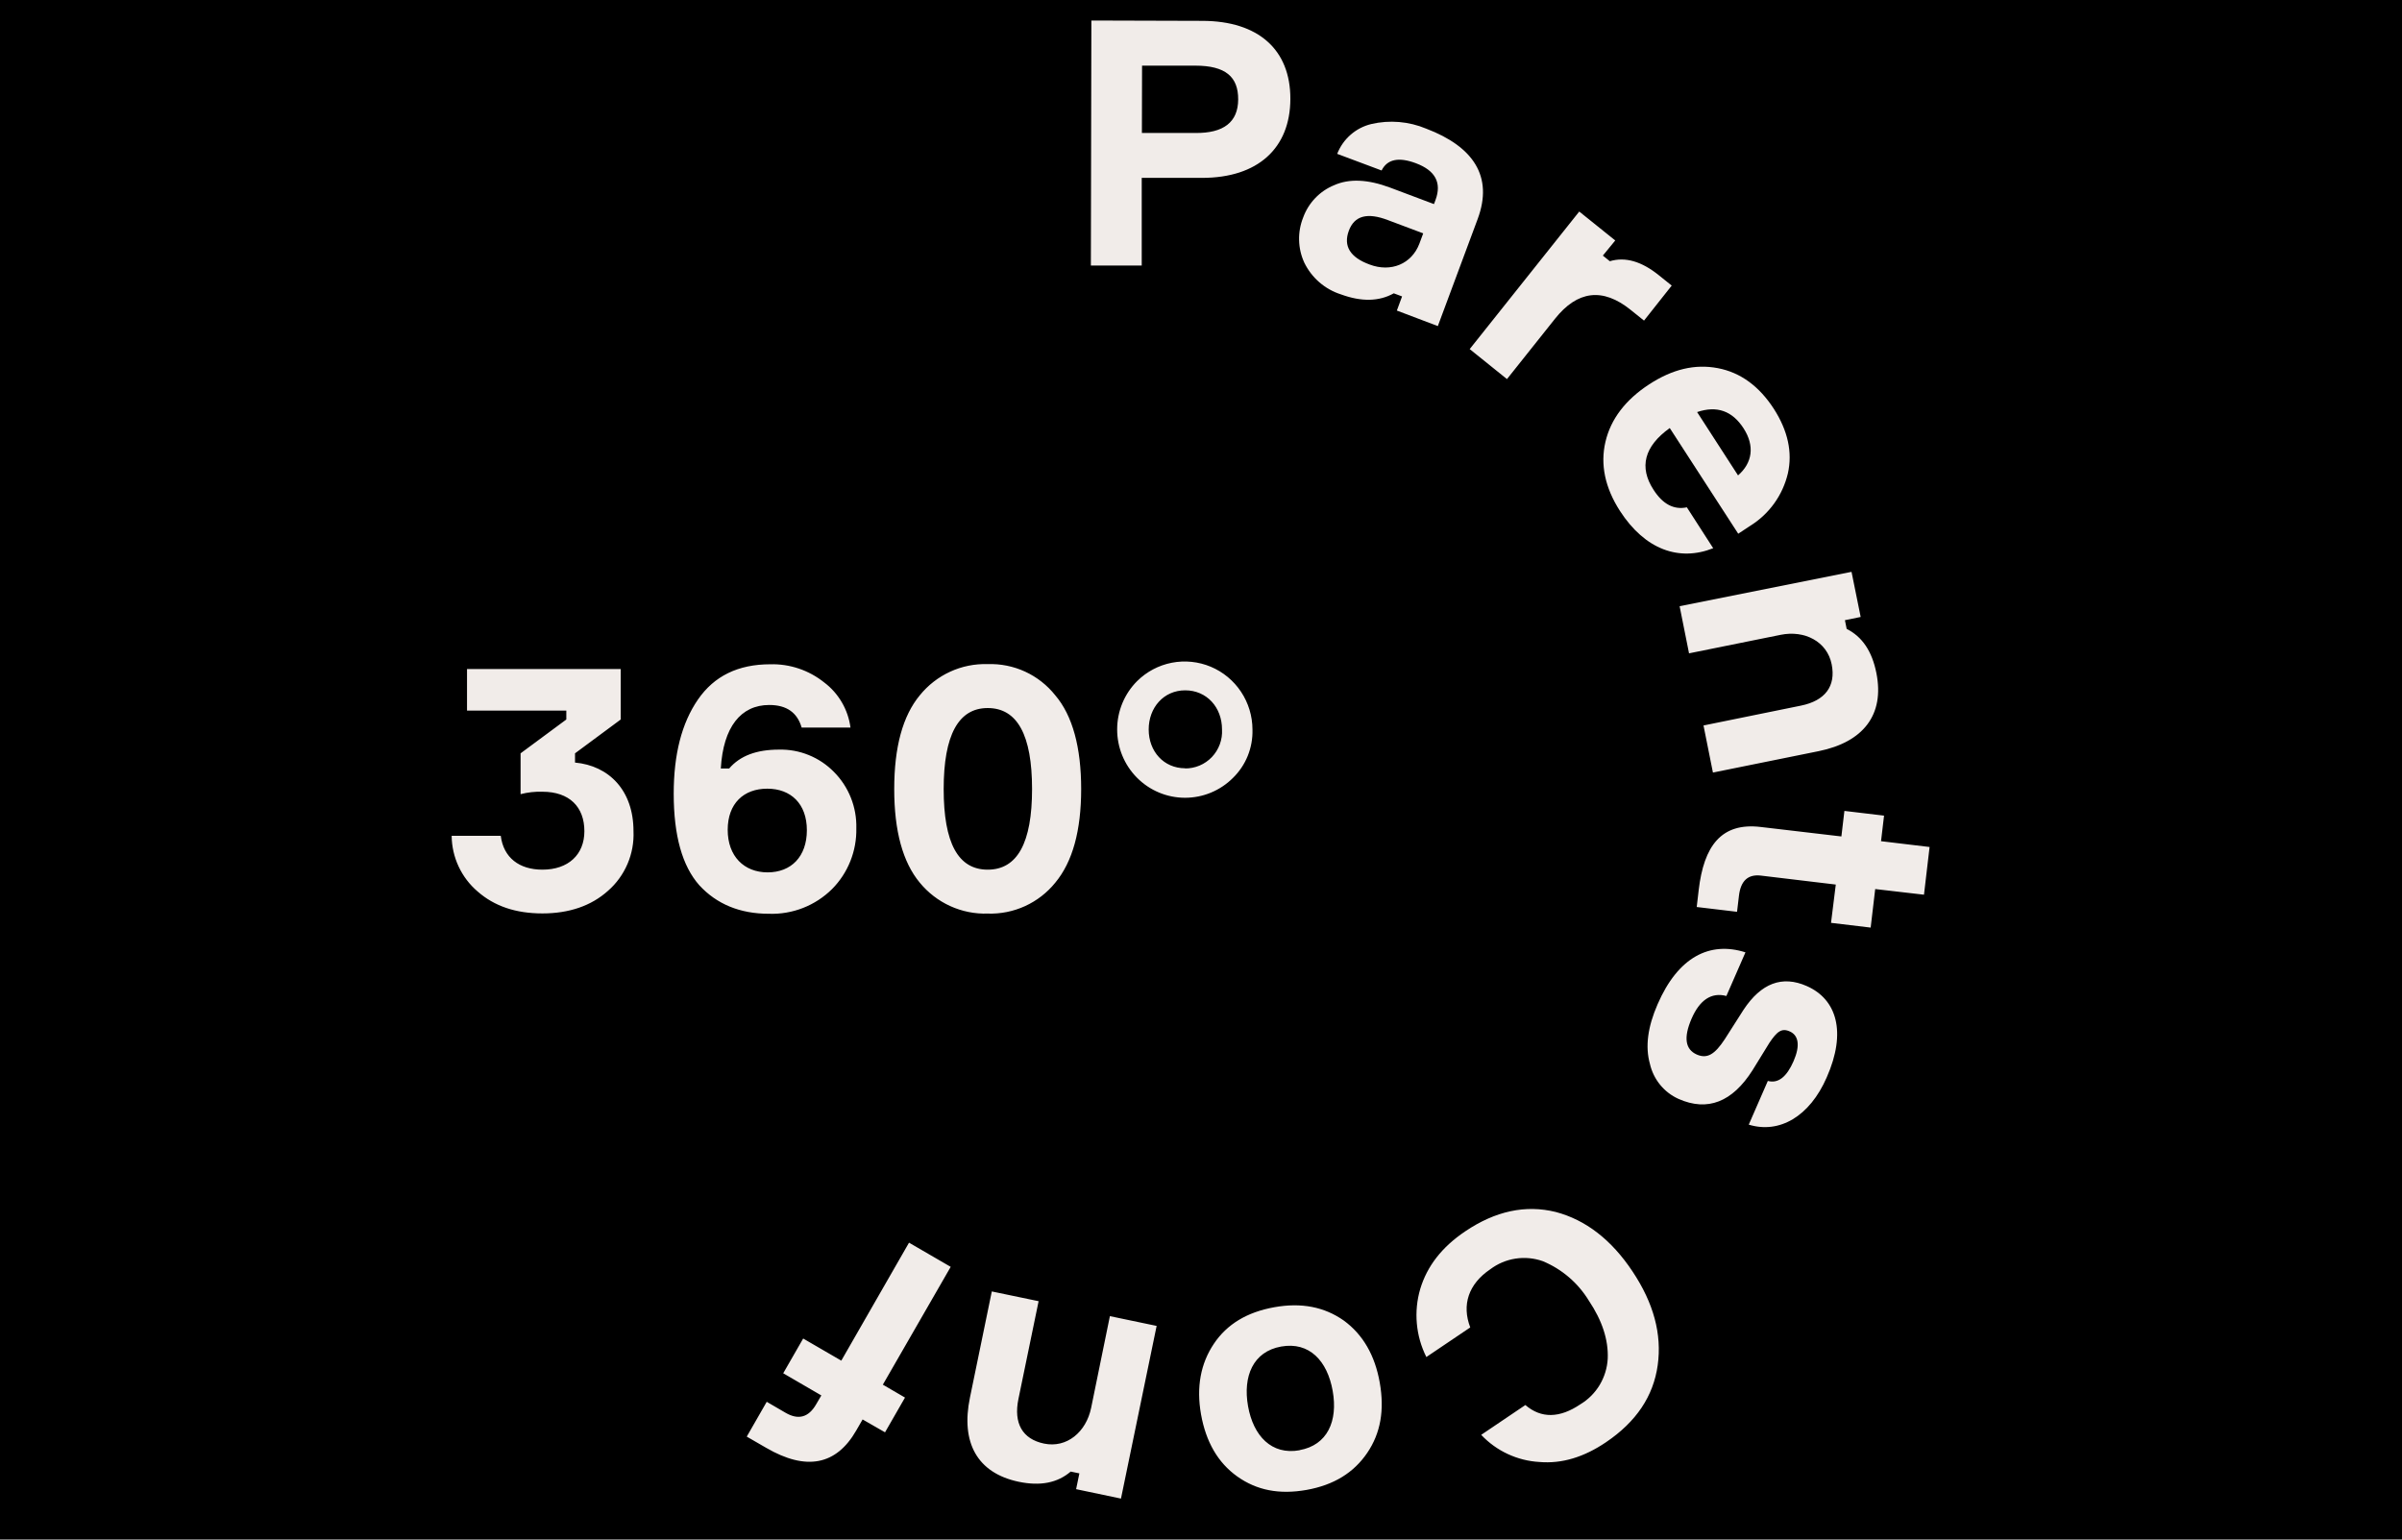
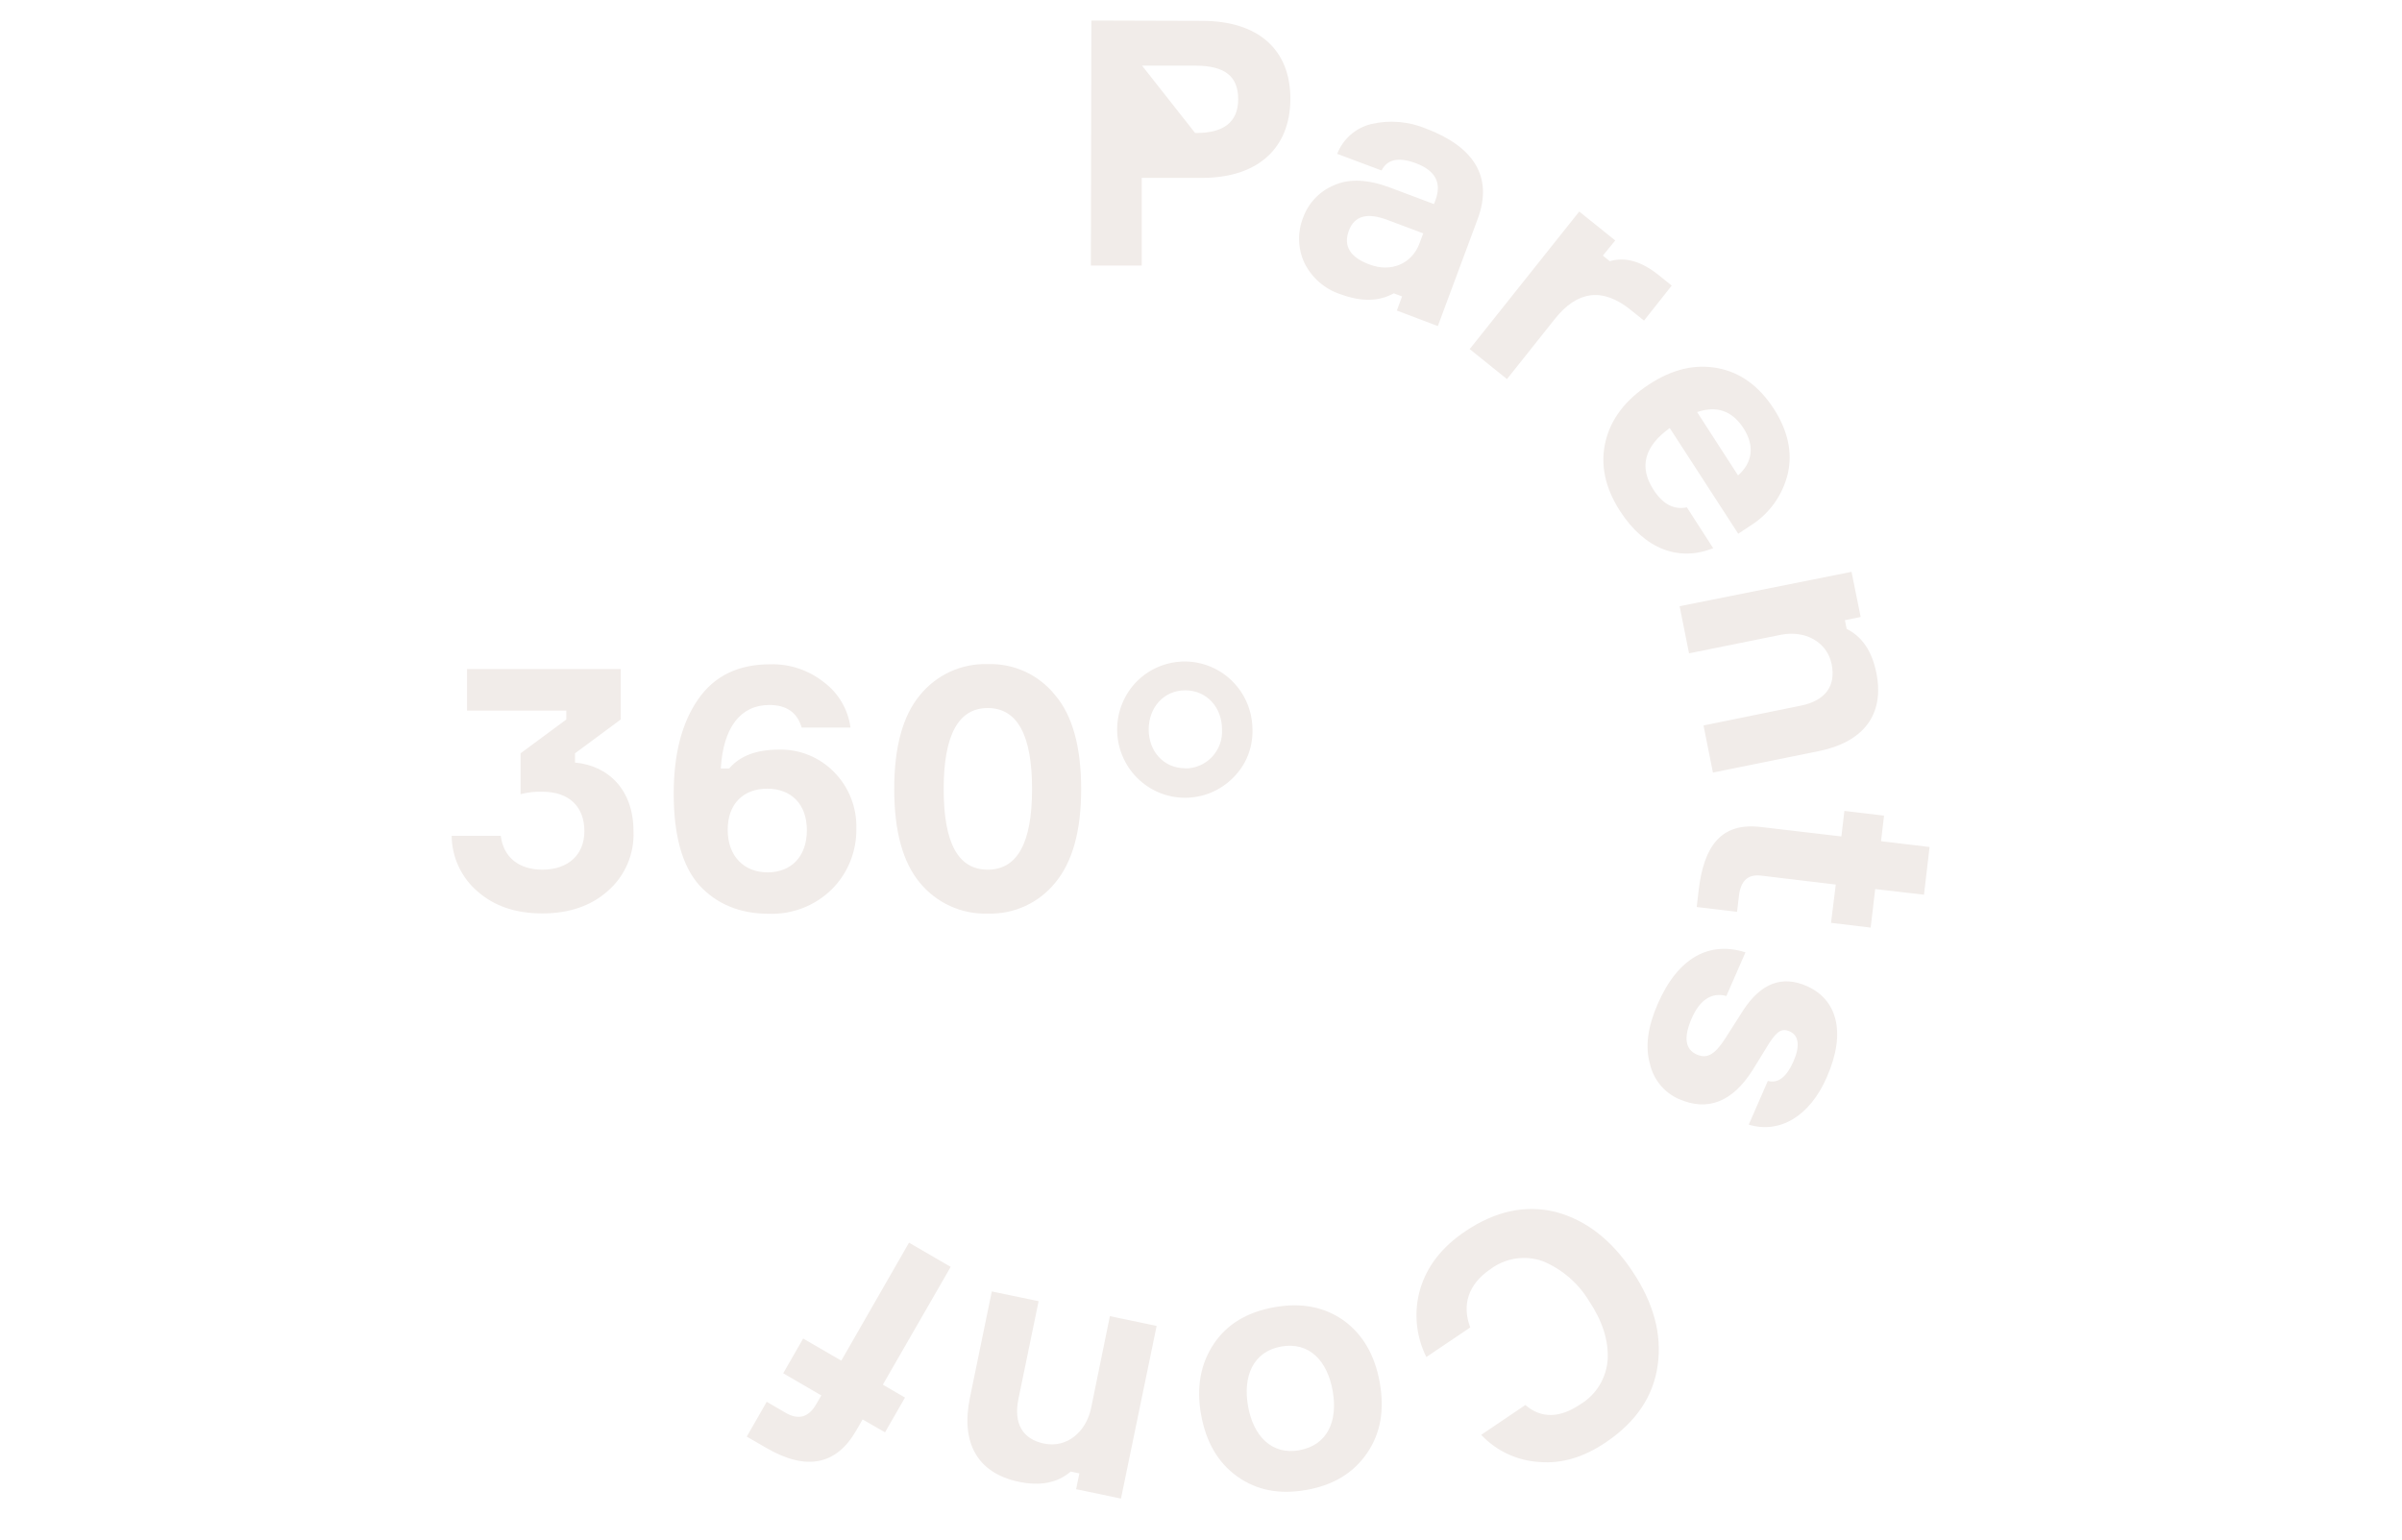
<svg xmlns="http://www.w3.org/2000/svg" width="117" height="75" viewBox="0 0 117 75" fill="none">
-   <rect width="117" height="75" fill="black" />
-   <path d="M55.613 8.665H58.554C61.264 8.665 62.848 7.223 62.853 4.819C62.859 2.415 61.288 1.025 58.579 1.016L53.16 1L53.136 12.937H55.613V8.665ZM55.629 3.198H58.221C59.702 3.198 60.316 3.747 60.311 4.846C60.305 5.945 59.609 6.495 58.213 6.478H55.621L55.629 3.198ZM70.036 15.885L71.978 10.665C72.746 8.596 71.763 7.14 69.474 6.269C68.624 5.913 67.685 5.834 66.789 6.044C66.418 6.134 66.073 6.313 65.785 6.566C65.497 6.818 65.274 7.137 65.134 7.495L67.297 8.305C67.57 7.755 68.13 7.637 68.971 7.953C69.922 8.31 70.23 8.909 69.924 9.739L69.848 9.942L67.715 9.14C66.622 8.731 65.716 8.695 64.984 9.022C64.637 9.164 64.324 9.377 64.064 9.649C63.805 9.92 63.604 10.242 63.476 10.596C63.336 10.947 63.268 11.323 63.278 11.701C63.287 12.079 63.373 12.451 63.531 12.794C63.709 13.16 63.959 13.486 64.266 13.752C64.573 14.018 64.93 14.218 65.317 14.341C66.315 14.707 67.172 14.69 67.89 14.289L68.294 14.44L68.04 15.129L70.036 15.885ZM66.715 12.887C65.765 12.539 65.426 11.989 65.699 11.245C65.972 10.5 66.609 10.341 67.611 10.725L69.324 11.368L69.138 11.868C68.766 12.854 67.756 13.28 66.715 12.887ZM73.404 18.467L75.742 15.53C76.834 14.157 78.066 13.997 79.429 15.096L80.079 15.618L81.428 13.912L80.806 13.412C79.962 12.731 79.167 12.5 78.413 12.725L78.074 12.451L78.678 11.714L76.924 10.305L71.588 17.006L73.404 18.467ZM78.2 21.525C77.943 22.624 78.175 23.753 78.907 24.89C80.131 26.783 81.797 27.363 83.449 26.706L82.166 24.714C81.534 24.846 80.993 24.561 80.543 23.86C79.828 22.761 80.087 21.744 81.333 20.852L84.668 26L85.252 25.615C86.176 25.042 86.836 24.123 87.087 23.06C87.317 22.033 87.087 20.983 86.404 19.918C85.692 18.819 84.785 18.146 83.673 17.934C82.562 17.723 81.466 17.981 80.322 18.728C79.178 19.475 78.457 20.418 78.2 21.525ZM84.932 20.871C85.479 21.725 85.361 22.544 84.659 23.159L82.665 20.074C83.632 19.747 84.381 20.017 84.932 20.871V20.871ZM82.272 31.827L86.73 30.926C87.901 30.687 88.999 31.25 89.22 32.363C89.433 33.429 88.898 34.135 87.724 34.374L82.977 35.341L83.436 37.635L88.584 36.593C90.75 36.154 91.807 34.83 91.397 32.783C91.184 31.717 90.703 31.014 89.95 30.637L89.865 30.212L90.632 30.055L90.187 27.857L81.813 29.53L82.272 31.827ZM91.624 40.978L91.771 39.733L89.84 39.503L89.693 40.747L85.765 40.286C83.835 40.055 82.993 41.217 82.742 43.36L82.646 44.184L84.61 44.418L84.703 43.637C84.788 42.907 85.145 42.58 85.771 42.654L89.42 43.091L89.188 44.956L91.119 45.187L91.34 43.31L93.716 43.585L93.989 41.261L91.624 40.978ZM88.008 48.036C86.806 47.505 85.782 47.896 84.924 49.195L84.015 50.621C83.523 51.371 83.154 51.591 82.649 51.371C82.087 51.121 81.999 50.547 82.392 49.632C82.786 48.717 83.362 48.324 84.091 48.519L85.02 46.393C83.288 45.843 81.742 46.61 80.74 48.923C80.259 50.022 80.131 50.989 80.366 51.824C80.451 52.198 80.621 52.548 80.863 52.844C81.105 53.141 81.413 53.377 81.761 53.533C83.176 54.159 84.381 53.687 85.367 52.132L86.186 50.802C86.555 50.253 86.784 50.06 87.194 50.253C87.603 50.445 87.696 50.931 87.363 51.695C87.03 52.459 86.615 52.794 86.11 52.657L85.181 54.786C86.669 55.242 88.147 54.396 88.98 52.481C89.958 50.267 89.461 48.676 88.008 48.036ZM75.78 59.041C74.316 58.679 72.844 58.989 71.367 59.986C70.233 60.75 69.515 61.679 69.181 62.783C68.855 63.888 68.961 65.077 69.477 66.107L71.615 64.665C71.194 63.566 71.528 62.55 72.59 61.832C72.951 61.56 73.373 61.382 73.819 61.313C74.265 61.244 74.721 61.287 75.147 61.437C76.078 61.823 76.864 62.496 77.391 63.36C78.042 64.331 78.348 65.271 78.312 66.181C78.288 66.634 78.154 67.074 77.922 67.463C77.69 67.851 77.366 68.176 76.979 68.409C75.971 69.091 75.067 69.107 74.3 68.445L72.148 69.898C72.891 70.686 73.907 71.159 74.985 71.22C76.078 71.313 77.151 70.986 78.227 70.258C79.702 69.261 80.535 68.016 80.746 66.505C80.956 64.995 80.549 63.483 79.519 61.937C78.49 60.39 77.236 59.426 75.78 59.041ZM65.456 64.33C64.511 63.665 63.391 63.442 62.067 63.681C60.742 63.92 59.767 64.505 59.125 65.464C58.483 66.423 58.265 67.571 58.502 68.904C58.74 70.236 59.322 71.253 60.267 71.926C61.212 72.599 62.315 72.816 63.643 72.58C64.97 72.343 65.942 71.742 66.598 70.775C67.253 69.808 67.442 68.687 67.207 67.354C66.972 66.022 66.388 65.011 65.456 64.33ZM63.301 70.648C61.936 70.893 61.048 69.948 60.791 68.5C60.535 67.052 61.032 65.841 62.405 65.596C63.779 65.352 64.656 66.294 64.915 67.761C65.175 69.228 64.659 70.398 63.301 70.643V70.648ZM53.149 68.582C52.906 69.761 51.961 70.555 50.855 70.324C49.798 70.104 49.364 69.33 49.607 68.151L50.59 63.387L48.31 62.912L47.245 68.085C46.794 70.261 47.589 71.758 49.623 72.184C50.68 72.404 51.513 72.236 52.153 71.687L52.576 71.775L52.417 72.544L54.602 73.003L56.339 64.591L54.062 64.115L53.149 68.582ZM44.278 60.536L40.979 66.283L39.122 65.206L38.15 66.898L40.007 67.978L39.753 68.412C39.387 69.049 38.887 69.184 38.267 68.824L37.347 68.288L36.374 69.984L37.325 70.533C39.267 71.662 40.736 71.379 41.708 69.684L42.017 69.148L43.109 69.775L44.082 68.082L43.003 67.453L46.308 61.714L44.278 60.536ZM61.007 35.536C61.005 34.882 60.811 34.243 60.45 33.7C60.089 33.156 59.576 32.732 58.976 32.48C58.376 32.229 57.716 32.161 57.078 32.285C56.44 32.409 55.852 32.72 55.389 33.179C54.767 33.801 54.417 34.647 54.416 35.53C54.414 36.412 54.761 37.26 55.381 37.885C56 38.51 56.841 38.862 57.718 38.863C58.596 38.865 59.438 38.516 60.059 37.893C60.37 37.589 60.615 37.223 60.778 36.819C60.941 36.414 61.019 35.98 61.007 35.544V35.536ZM57.73 37.426C56.684 37.426 55.952 36.602 55.952 35.536C55.952 34.47 56.684 33.629 57.73 33.629C58.776 33.629 59.524 34.453 59.524 35.536C59.538 35.782 59.501 36.028 59.416 36.259C59.331 36.49 59.199 36.702 59.03 36.88C58.86 37.058 58.656 37.199 58.43 37.294C58.204 37.389 57.961 37.437 57.716 37.434L57.73 37.426ZM48.11 44.505C48.737 44.526 49.36 44.401 49.931 44.14C50.502 43.879 51.005 43.489 51.401 43C52.248 41.981 52.663 40.459 52.663 38.437C52.663 36.415 52.248 34.865 51.401 33.871C51.008 33.377 50.506 32.983 49.935 32.719C49.363 32.456 48.739 32.33 48.11 32.352C47.48 32.332 46.853 32.458 46.28 32.722C45.706 32.986 45.201 33.379 44.803 33.871C43.972 34.873 43.557 36.395 43.557 38.437C43.557 40.479 43.972 42 44.803 43C45.204 43.488 45.71 43.877 46.283 44.138C46.856 44.399 47.481 44.525 48.11 44.505ZM48.11 34.492C49.555 34.492 50.271 35.81 50.271 38.437C50.271 41.063 49.555 42.365 48.11 42.365C46.666 42.365 45.966 41.06 45.966 38.437C45.966 35.813 46.682 34.492 48.11 34.492V34.492ZM40.531 43.308C40.916 42.92 41.218 42.458 41.421 41.949C41.624 41.441 41.722 40.897 41.711 40.349C41.724 39.84 41.634 39.334 41.446 38.862C41.258 38.39 40.977 37.961 40.619 37.602C40.27 37.247 39.853 36.968 39.393 36.782C38.933 36.595 38.44 36.505 37.945 36.517C36.852 36.517 36.049 36.816 35.517 37.437H35.11C35.227 35.412 36.09 34.343 37.469 34.343C38.319 34.343 38.835 34.712 39.048 35.442H41.427C41.369 35.009 41.226 34.591 41.006 34.214C40.786 33.837 40.494 33.507 40.146 33.245C39.401 32.648 38.471 32.334 37.519 32.36C35.956 32.36 34.788 32.929 33.995 34.08C33.203 35.231 32.816 36.755 32.816 38.662C32.816 40.701 33.232 42.189 34.064 43.126C34.91 44.044 36.041 44.514 37.453 44.514C38.021 44.534 38.587 44.437 39.116 44.23C39.645 44.023 40.127 43.709 40.531 43.308V43.308ZM35.446 40.426C35.446 39.137 36.227 38.42 37.374 38.42C38.521 38.42 39.302 39.154 39.302 40.442C39.302 41.731 38.537 42.497 37.39 42.497C36.243 42.497 35.446 41.712 35.446 40.426ZM28.009 37.148V36.698L30.235 35.05V32.593H22.748V34.615H27.585V35.05L25.357 36.698V38.687C25.704 38.597 26.063 38.557 26.422 38.569C27.733 38.569 28.465 39.305 28.465 40.492C28.465 41.629 27.684 42.365 26.422 42.365C25.291 42.365 24.526 41.78 24.392 40.717H22C22.005 41.233 22.12 41.742 22.338 42.209C22.556 42.677 22.871 43.092 23.262 43.426C24.081 44.146 25.125 44.497 26.422 44.497C27.719 44.497 28.798 44.129 29.612 43.398C30.024 43.039 30.349 42.591 30.565 42.087C30.781 41.583 30.881 41.037 30.857 40.489C30.857 38.503 29.661 37.3 28.009 37.148Z" fill="#F1ECE9" />
+   <path d="M55.613 8.665H58.554C61.264 8.665 62.848 7.223 62.853 4.819C62.859 2.415 61.288 1.025 58.579 1.016L53.16 1L53.136 12.937H55.613V8.665ZM55.629 3.198H58.221C59.702 3.198 60.316 3.747 60.311 4.846C60.305 5.945 59.609 6.495 58.213 6.478L55.629 3.198ZM70.036 15.885L71.978 10.665C72.746 8.596 71.763 7.14 69.474 6.269C68.624 5.913 67.685 5.834 66.789 6.044C66.418 6.134 66.073 6.313 65.785 6.566C65.497 6.818 65.274 7.137 65.134 7.495L67.297 8.305C67.57 7.755 68.13 7.637 68.971 7.953C69.922 8.31 70.23 8.909 69.924 9.739L69.848 9.942L67.715 9.14C66.622 8.731 65.716 8.695 64.984 9.022C64.637 9.164 64.324 9.377 64.064 9.649C63.805 9.92 63.604 10.242 63.476 10.596C63.336 10.947 63.268 11.323 63.278 11.701C63.287 12.079 63.373 12.451 63.531 12.794C63.709 13.16 63.959 13.486 64.266 13.752C64.573 14.018 64.93 14.218 65.317 14.341C66.315 14.707 67.172 14.69 67.89 14.289L68.294 14.44L68.04 15.129L70.036 15.885ZM66.715 12.887C65.765 12.539 65.426 11.989 65.699 11.245C65.972 10.5 66.609 10.341 67.611 10.725L69.324 11.368L69.138 11.868C68.766 12.854 67.756 13.28 66.715 12.887ZM73.404 18.467L75.742 15.53C76.834 14.157 78.066 13.997 79.429 15.096L80.079 15.618L81.428 13.912L80.806 13.412C79.962 12.731 79.167 12.5 78.413 12.725L78.074 12.451L78.678 11.714L76.924 10.305L71.588 17.006L73.404 18.467ZM78.2 21.525C77.943 22.624 78.175 23.753 78.907 24.89C80.131 26.783 81.797 27.363 83.449 26.706L82.166 24.714C81.534 24.846 80.993 24.561 80.543 23.86C79.828 22.761 80.087 21.744 81.333 20.852L84.668 26L85.252 25.615C86.176 25.042 86.836 24.123 87.087 23.06C87.317 22.033 87.087 20.983 86.404 19.918C85.692 18.819 84.785 18.146 83.673 17.934C82.562 17.723 81.466 17.981 80.322 18.728C79.178 19.475 78.457 20.418 78.2 21.525ZM84.932 20.871C85.479 21.725 85.361 22.544 84.659 23.159L82.665 20.074C83.632 19.747 84.381 20.017 84.932 20.871V20.871ZM82.272 31.827L86.73 30.926C87.901 30.687 88.999 31.25 89.22 32.363C89.433 33.429 88.898 34.135 87.724 34.374L82.977 35.341L83.436 37.635L88.584 36.593C90.75 36.154 91.807 34.83 91.397 32.783C91.184 31.717 90.703 31.014 89.95 30.637L89.865 30.212L90.632 30.055L90.187 27.857L81.813 29.53L82.272 31.827ZM91.624 40.978L91.771 39.733L89.84 39.503L89.693 40.747L85.765 40.286C83.835 40.055 82.993 41.217 82.742 43.36L82.646 44.184L84.61 44.418L84.703 43.637C84.788 42.907 85.145 42.58 85.771 42.654L89.42 43.091L89.188 44.956L91.119 45.187L91.34 43.31L93.716 43.585L93.989 41.261L91.624 40.978ZM88.008 48.036C86.806 47.505 85.782 47.896 84.924 49.195L84.015 50.621C83.523 51.371 83.154 51.591 82.649 51.371C82.087 51.121 81.999 50.547 82.392 49.632C82.786 48.717 83.362 48.324 84.091 48.519L85.02 46.393C83.288 45.843 81.742 46.61 80.74 48.923C80.259 50.022 80.131 50.989 80.366 51.824C80.451 52.198 80.621 52.548 80.863 52.844C81.105 53.141 81.413 53.377 81.761 53.533C83.176 54.159 84.381 53.687 85.367 52.132L86.186 50.802C86.555 50.253 86.784 50.06 87.194 50.253C87.603 50.445 87.696 50.931 87.363 51.695C87.03 52.459 86.615 52.794 86.11 52.657L85.181 54.786C86.669 55.242 88.147 54.396 88.98 52.481C89.958 50.267 89.461 48.676 88.008 48.036ZM75.78 59.041C74.316 58.679 72.844 58.989 71.367 59.986C70.233 60.75 69.515 61.679 69.181 62.783C68.855 63.888 68.961 65.077 69.477 66.107L71.615 64.665C71.194 63.566 71.528 62.55 72.59 61.832C72.951 61.56 73.373 61.382 73.819 61.313C74.265 61.244 74.721 61.287 75.147 61.437C76.078 61.823 76.864 62.496 77.391 63.36C78.042 64.331 78.348 65.271 78.312 66.181C78.288 66.634 78.154 67.074 77.922 67.463C77.69 67.851 77.366 68.176 76.979 68.409C75.971 69.091 75.067 69.107 74.3 68.445L72.148 69.898C72.891 70.686 73.907 71.159 74.985 71.22C76.078 71.313 77.151 70.986 78.227 70.258C79.702 69.261 80.535 68.016 80.746 66.505C80.956 64.995 80.549 63.483 79.519 61.937C78.49 60.39 77.236 59.426 75.78 59.041ZM65.456 64.33C64.511 63.665 63.391 63.442 62.067 63.681C60.742 63.92 59.767 64.505 59.125 65.464C58.483 66.423 58.265 67.571 58.502 68.904C58.74 70.236 59.322 71.253 60.267 71.926C61.212 72.599 62.315 72.816 63.643 72.58C64.97 72.343 65.942 71.742 66.598 70.775C67.253 69.808 67.442 68.687 67.207 67.354C66.972 66.022 66.388 65.011 65.456 64.33ZM63.301 70.648C61.936 70.893 61.048 69.948 60.791 68.5C60.535 67.052 61.032 65.841 62.405 65.596C63.779 65.352 64.656 66.294 64.915 67.761C65.175 69.228 64.659 70.398 63.301 70.643V70.648ZM53.149 68.582C52.906 69.761 51.961 70.555 50.855 70.324C49.798 70.104 49.364 69.33 49.607 68.151L50.59 63.387L48.31 62.912L47.245 68.085C46.794 70.261 47.589 71.758 49.623 72.184C50.68 72.404 51.513 72.236 52.153 71.687L52.576 71.775L52.417 72.544L54.602 73.003L56.339 64.591L54.062 64.115L53.149 68.582ZM44.278 60.536L40.979 66.283L39.122 65.206L38.15 66.898L40.007 67.978L39.753 68.412C39.387 69.049 38.887 69.184 38.267 68.824L37.347 68.288L36.374 69.984L37.325 70.533C39.267 71.662 40.736 71.379 41.708 69.684L42.017 69.148L43.109 69.775L44.082 68.082L43.003 67.453L46.308 61.714L44.278 60.536ZM61.007 35.536C61.005 34.882 60.811 34.243 60.45 33.7C60.089 33.156 59.576 32.732 58.976 32.48C58.376 32.229 57.716 32.161 57.078 32.285C56.44 32.409 55.852 32.72 55.389 33.179C54.767 33.801 54.417 34.647 54.416 35.53C54.414 36.412 54.761 37.26 55.381 37.885C56 38.51 56.841 38.862 57.718 38.863C58.596 38.865 59.438 38.516 60.059 37.893C60.37 37.589 60.615 37.223 60.778 36.819C60.941 36.414 61.019 35.98 61.007 35.544V35.536ZM57.73 37.426C56.684 37.426 55.952 36.602 55.952 35.536C55.952 34.47 56.684 33.629 57.73 33.629C58.776 33.629 59.524 34.453 59.524 35.536C59.538 35.782 59.501 36.028 59.416 36.259C59.331 36.49 59.199 36.702 59.03 36.88C58.86 37.058 58.656 37.199 58.43 37.294C58.204 37.389 57.961 37.437 57.716 37.434L57.73 37.426ZM48.11 44.505C48.737 44.526 49.36 44.401 49.931 44.14C50.502 43.879 51.005 43.489 51.401 43C52.248 41.981 52.663 40.459 52.663 38.437C52.663 36.415 52.248 34.865 51.401 33.871C51.008 33.377 50.506 32.983 49.935 32.719C49.363 32.456 48.739 32.33 48.11 32.352C47.48 32.332 46.853 32.458 46.28 32.722C45.706 32.986 45.201 33.379 44.803 33.871C43.972 34.873 43.557 36.395 43.557 38.437C43.557 40.479 43.972 42 44.803 43C45.204 43.488 45.71 43.877 46.283 44.138C46.856 44.399 47.481 44.525 48.11 44.505ZM48.11 34.492C49.555 34.492 50.271 35.81 50.271 38.437C50.271 41.063 49.555 42.365 48.11 42.365C46.666 42.365 45.966 41.06 45.966 38.437C45.966 35.813 46.682 34.492 48.11 34.492V34.492ZM40.531 43.308C40.916 42.92 41.218 42.458 41.421 41.949C41.624 41.441 41.722 40.897 41.711 40.349C41.724 39.84 41.634 39.334 41.446 38.862C41.258 38.39 40.977 37.961 40.619 37.602C40.27 37.247 39.853 36.968 39.393 36.782C38.933 36.595 38.44 36.505 37.945 36.517C36.852 36.517 36.049 36.816 35.517 37.437H35.11C35.227 35.412 36.09 34.343 37.469 34.343C38.319 34.343 38.835 34.712 39.048 35.442H41.427C41.369 35.009 41.226 34.591 41.006 34.214C40.786 33.837 40.494 33.507 40.146 33.245C39.401 32.648 38.471 32.334 37.519 32.36C35.956 32.36 34.788 32.929 33.995 34.08C33.203 35.231 32.816 36.755 32.816 38.662C32.816 40.701 33.232 42.189 34.064 43.126C34.91 44.044 36.041 44.514 37.453 44.514C38.021 44.534 38.587 44.437 39.116 44.23C39.645 44.023 40.127 43.709 40.531 43.308V43.308ZM35.446 40.426C35.446 39.137 36.227 38.42 37.374 38.42C38.521 38.42 39.302 39.154 39.302 40.442C39.302 41.731 38.537 42.497 37.39 42.497C36.243 42.497 35.446 41.712 35.446 40.426ZM28.009 37.148V36.698L30.235 35.05V32.593H22.748V34.615H27.585V35.05L25.357 36.698V38.687C25.704 38.597 26.063 38.557 26.422 38.569C27.733 38.569 28.465 39.305 28.465 40.492C28.465 41.629 27.684 42.365 26.422 42.365C25.291 42.365 24.526 41.78 24.392 40.717H22C22.005 41.233 22.12 41.742 22.338 42.209C22.556 42.677 22.871 43.092 23.262 43.426C24.081 44.146 25.125 44.497 26.422 44.497C27.719 44.497 28.798 44.129 29.612 43.398C30.024 43.039 30.349 42.591 30.565 42.087C30.781 41.583 30.881 41.037 30.857 40.489C30.857 38.503 29.661 37.3 28.009 37.148Z" fill="#F1ECE9" />
</svg>